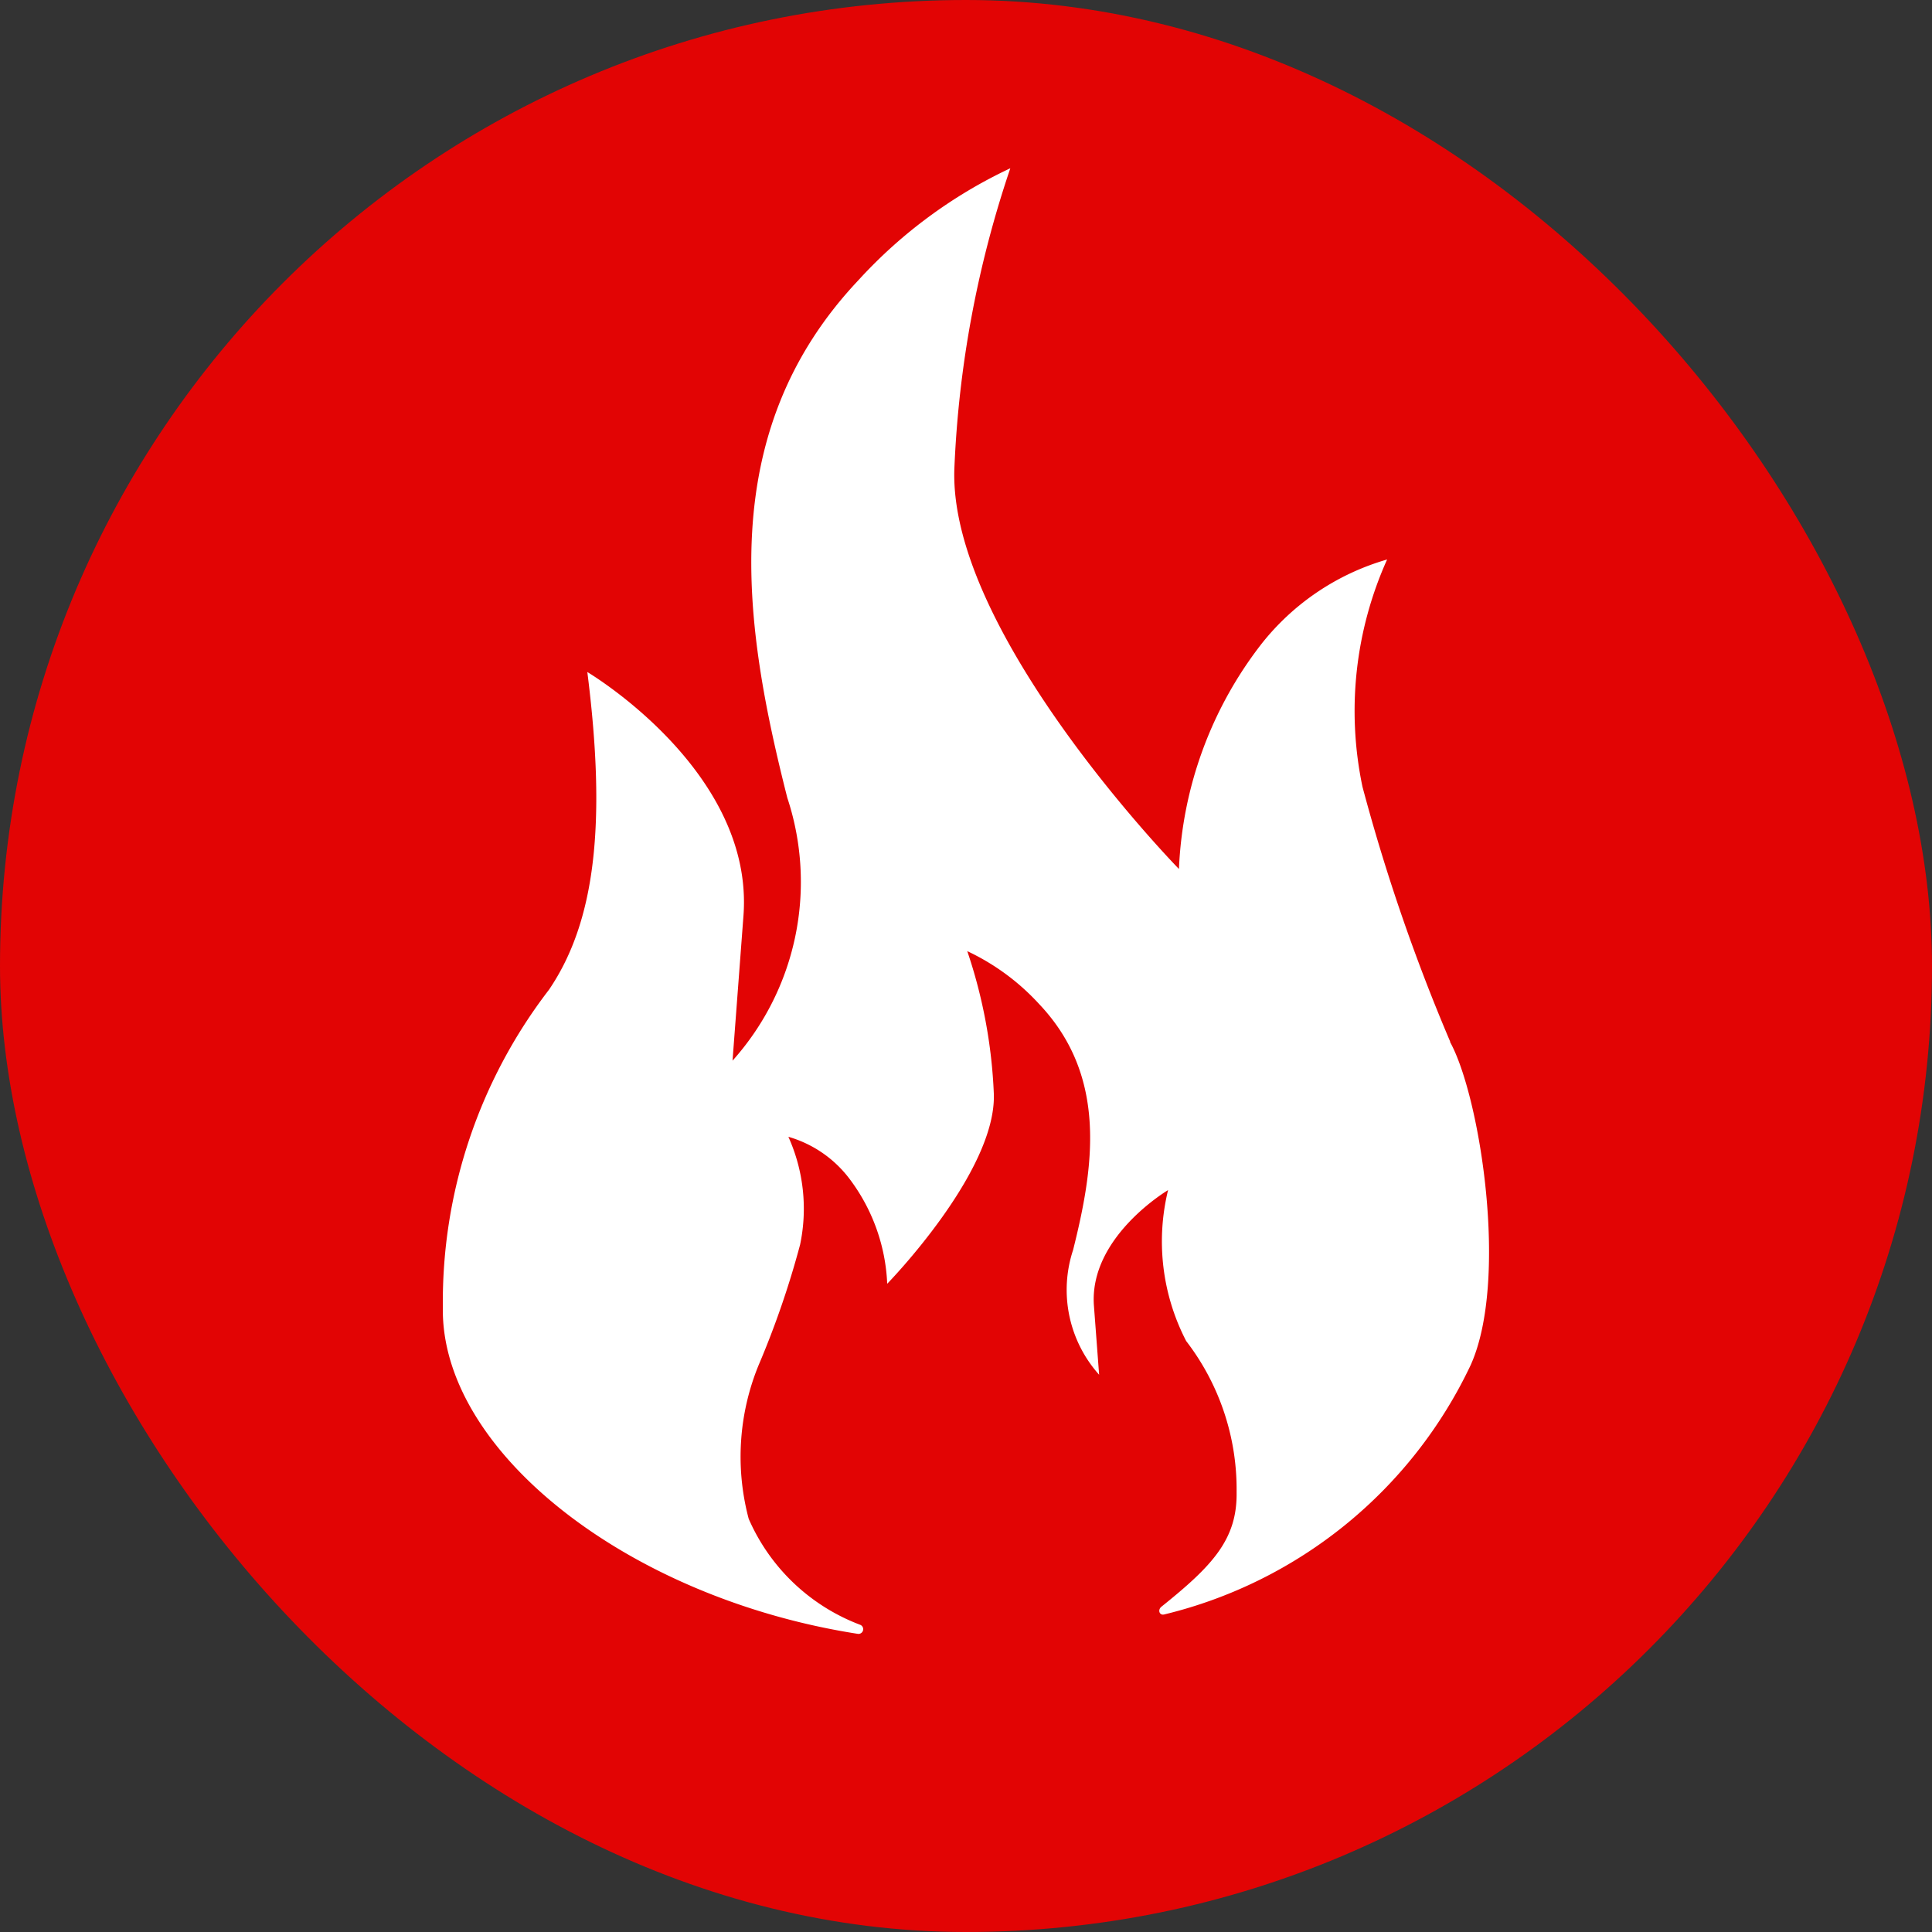
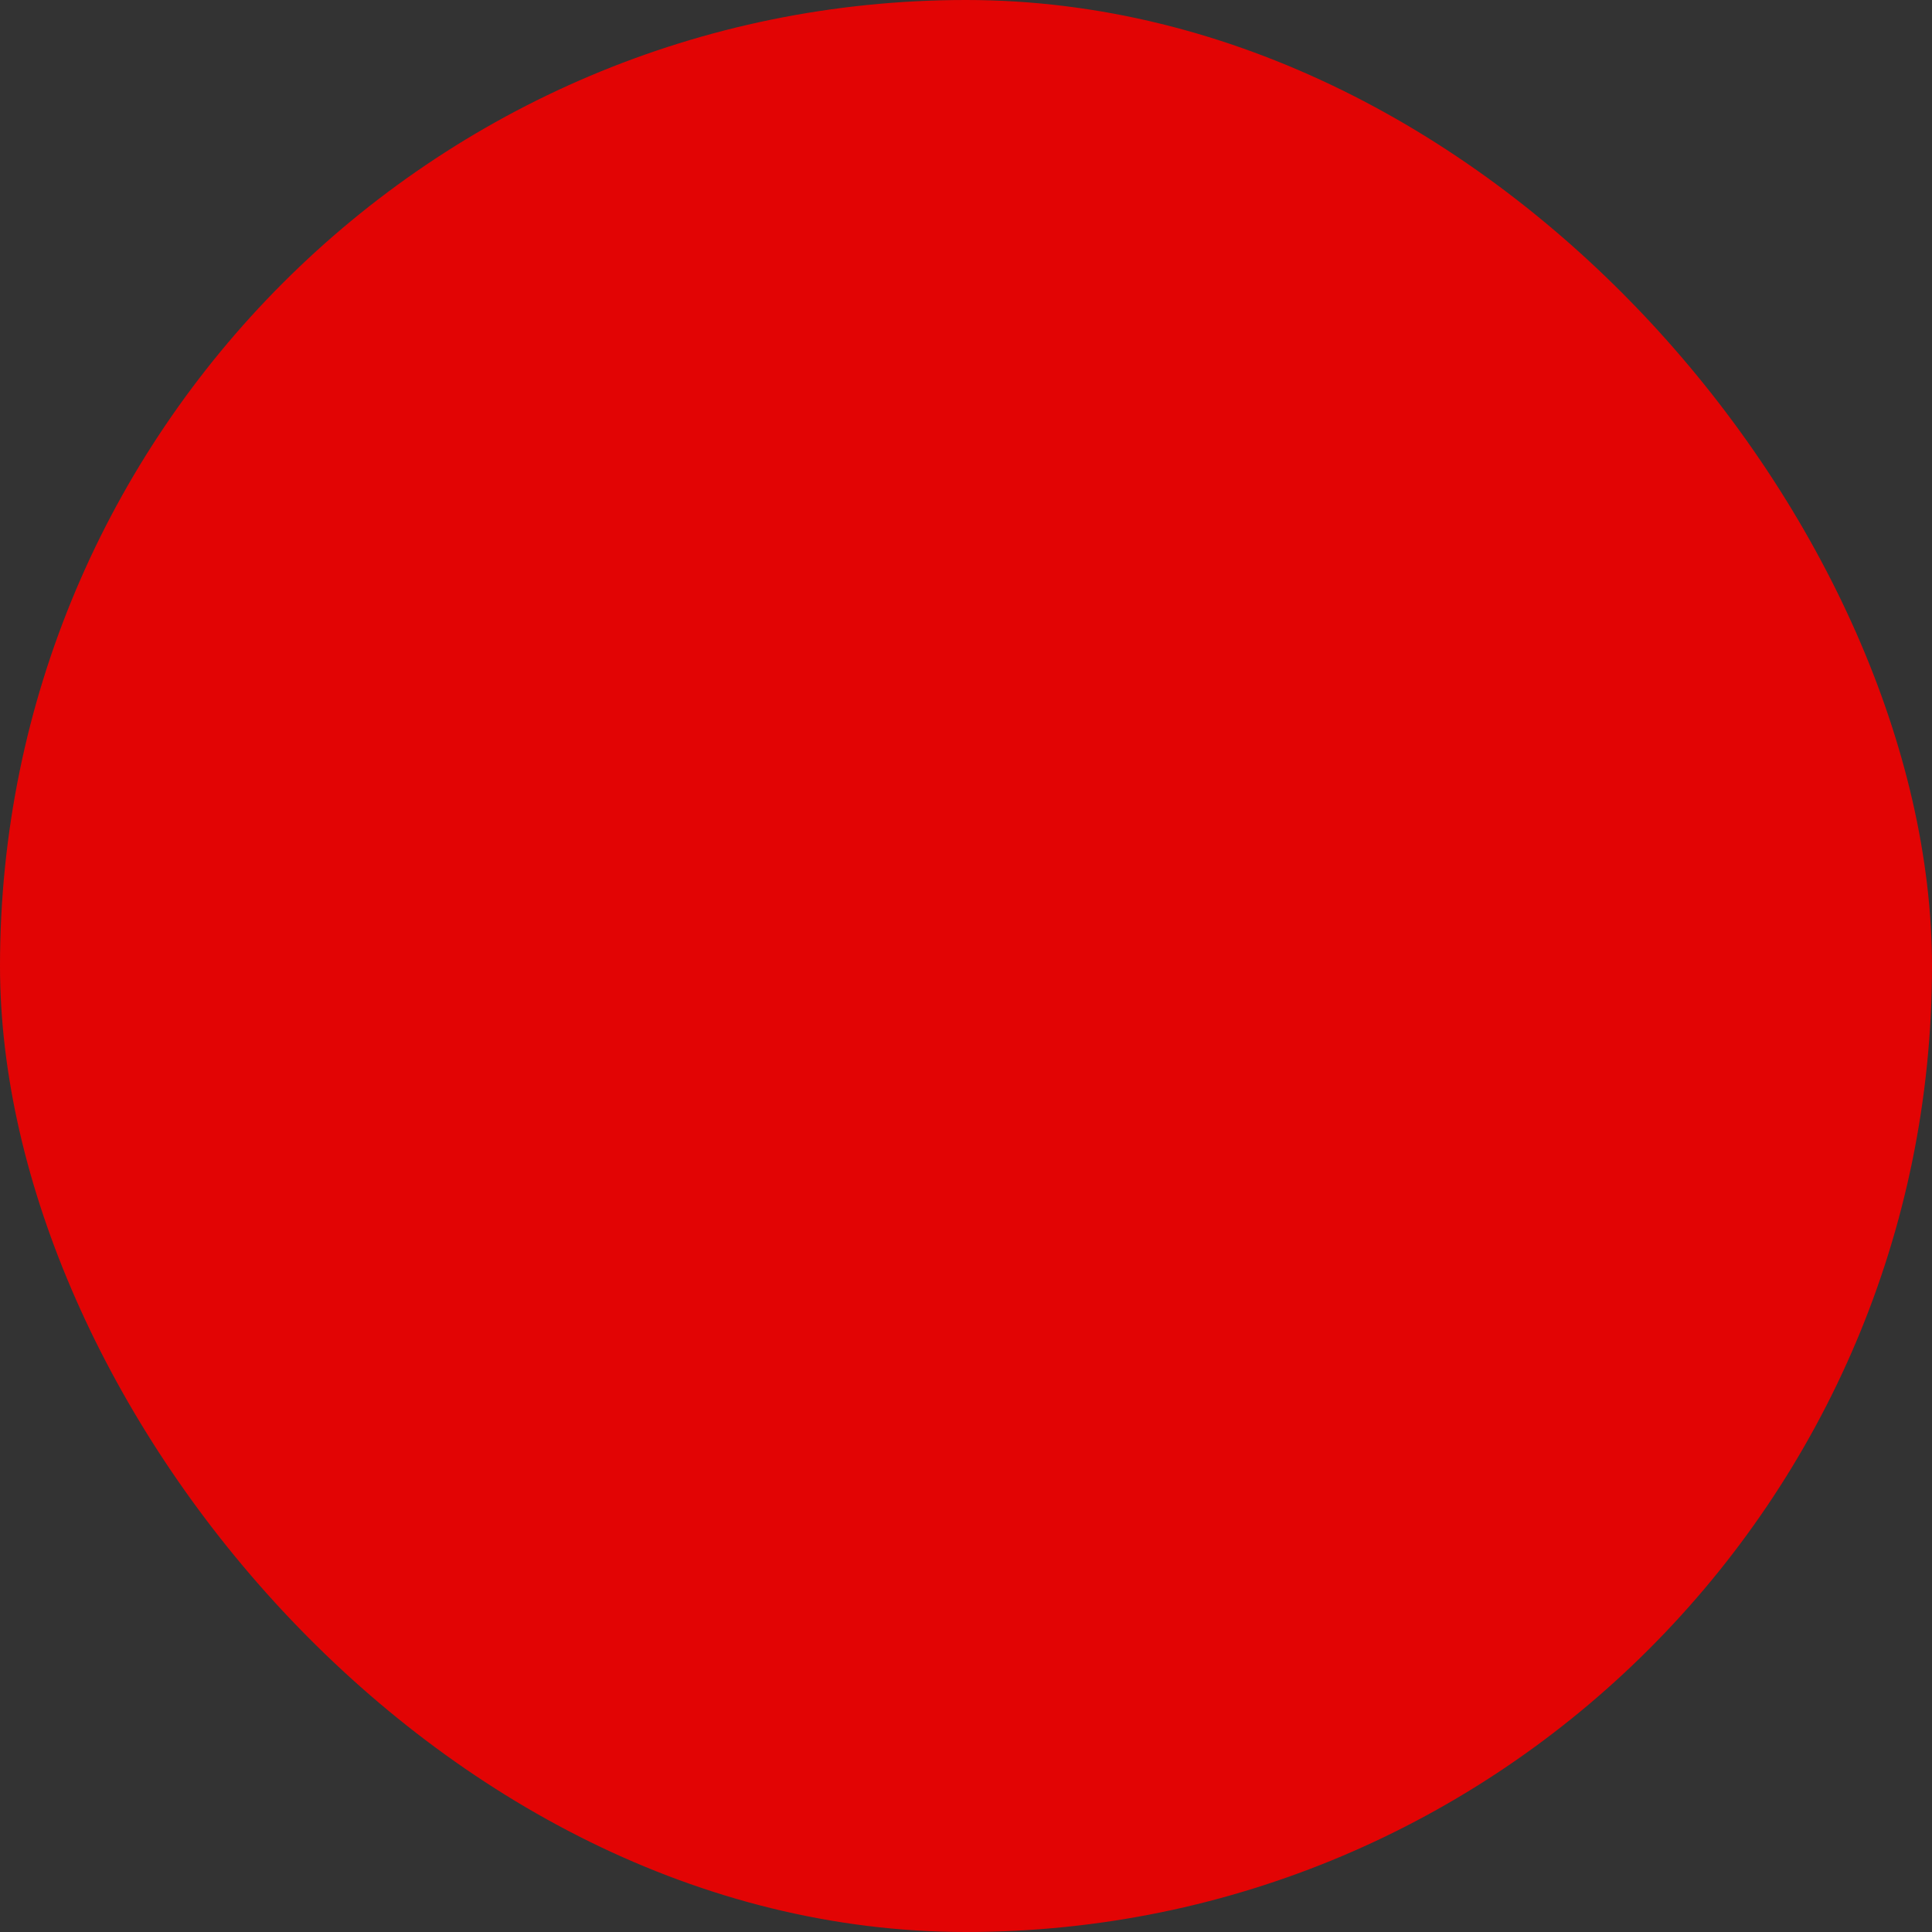
<svg xmlns="http://www.w3.org/2000/svg" width="32" height="32" viewBox="0 0 32 32">
  <rect x="0" y="0" width="32" height="32" fill="#333333" stroke="none" />
  <g id="Favicon-SFP" transform="translate(-614 -23)">
    <rect id="Rectangle_22084" data-name="Rectangle 22084" width="32" height="32" rx="16" transform="translate(614 23)" fill="#e20404" />
-     <path id="Path_166729" data-name="Path 166729" d="M446.416,14.464a31.444,31.444,0,0,1-1.452-4.219,6.113,6.113,0,0,1,.408-3.765,4.093,4.093,0,0,0-2.087,1.406,6.521,6.521,0,0,0-1.361,3.72s-3.811-3.9-3.72-6.623A17.744,17.744,0,0,1,439.131,0a8.021,8.021,0,0,0-2.514,1.852c-2.4,2.541-1.905,5.716-1.18,8.574a4.437,4.437,0,0,1-.907,4.355l.181-2.4c.181-2.4-2.586-4.037-2.586-4.037.317,2.5.136,4.128-.635,5.262a8.479,8.479,0,0,0-1.758,5.262c-.039,2.375,3.062,4.812,6.869,5.406a.078.078,0,0,0,.044-.149,3.277,3.277,0,0,1-1.847-1.755,4,4,0,0,1,.162-2.541,14.925,14.925,0,0,0,.689-2,2.9,2.9,0,0,0-.194-1.787,1.942,1.942,0,0,1,.991.668,3.1,3.1,0,0,1,.646,1.766s1.809-1.852,1.766-3.144a8.427,8.427,0,0,0-.44-2.365,3.809,3.809,0,0,1,1.193.879c1.141,1.206.9,2.713.56,4.07a2.107,2.107,0,0,0,.431,2.067l-.086-1.141c-.086-1.141,1.228-1.917,1.228-1.917a3.585,3.585,0,0,0,.3,2.5,4.026,4.026,0,0,1,.835,2.5c.013.785-.4,1.222-1.245,1.9-.066.053-.034.15.048.128a7.586,7.586,0,0,0,5.073-4.128c.635-1.406.159-4.446-.34-5.353" transform="translate(191.603 25.787)" fill="#fff" />
  </g>
</svg>